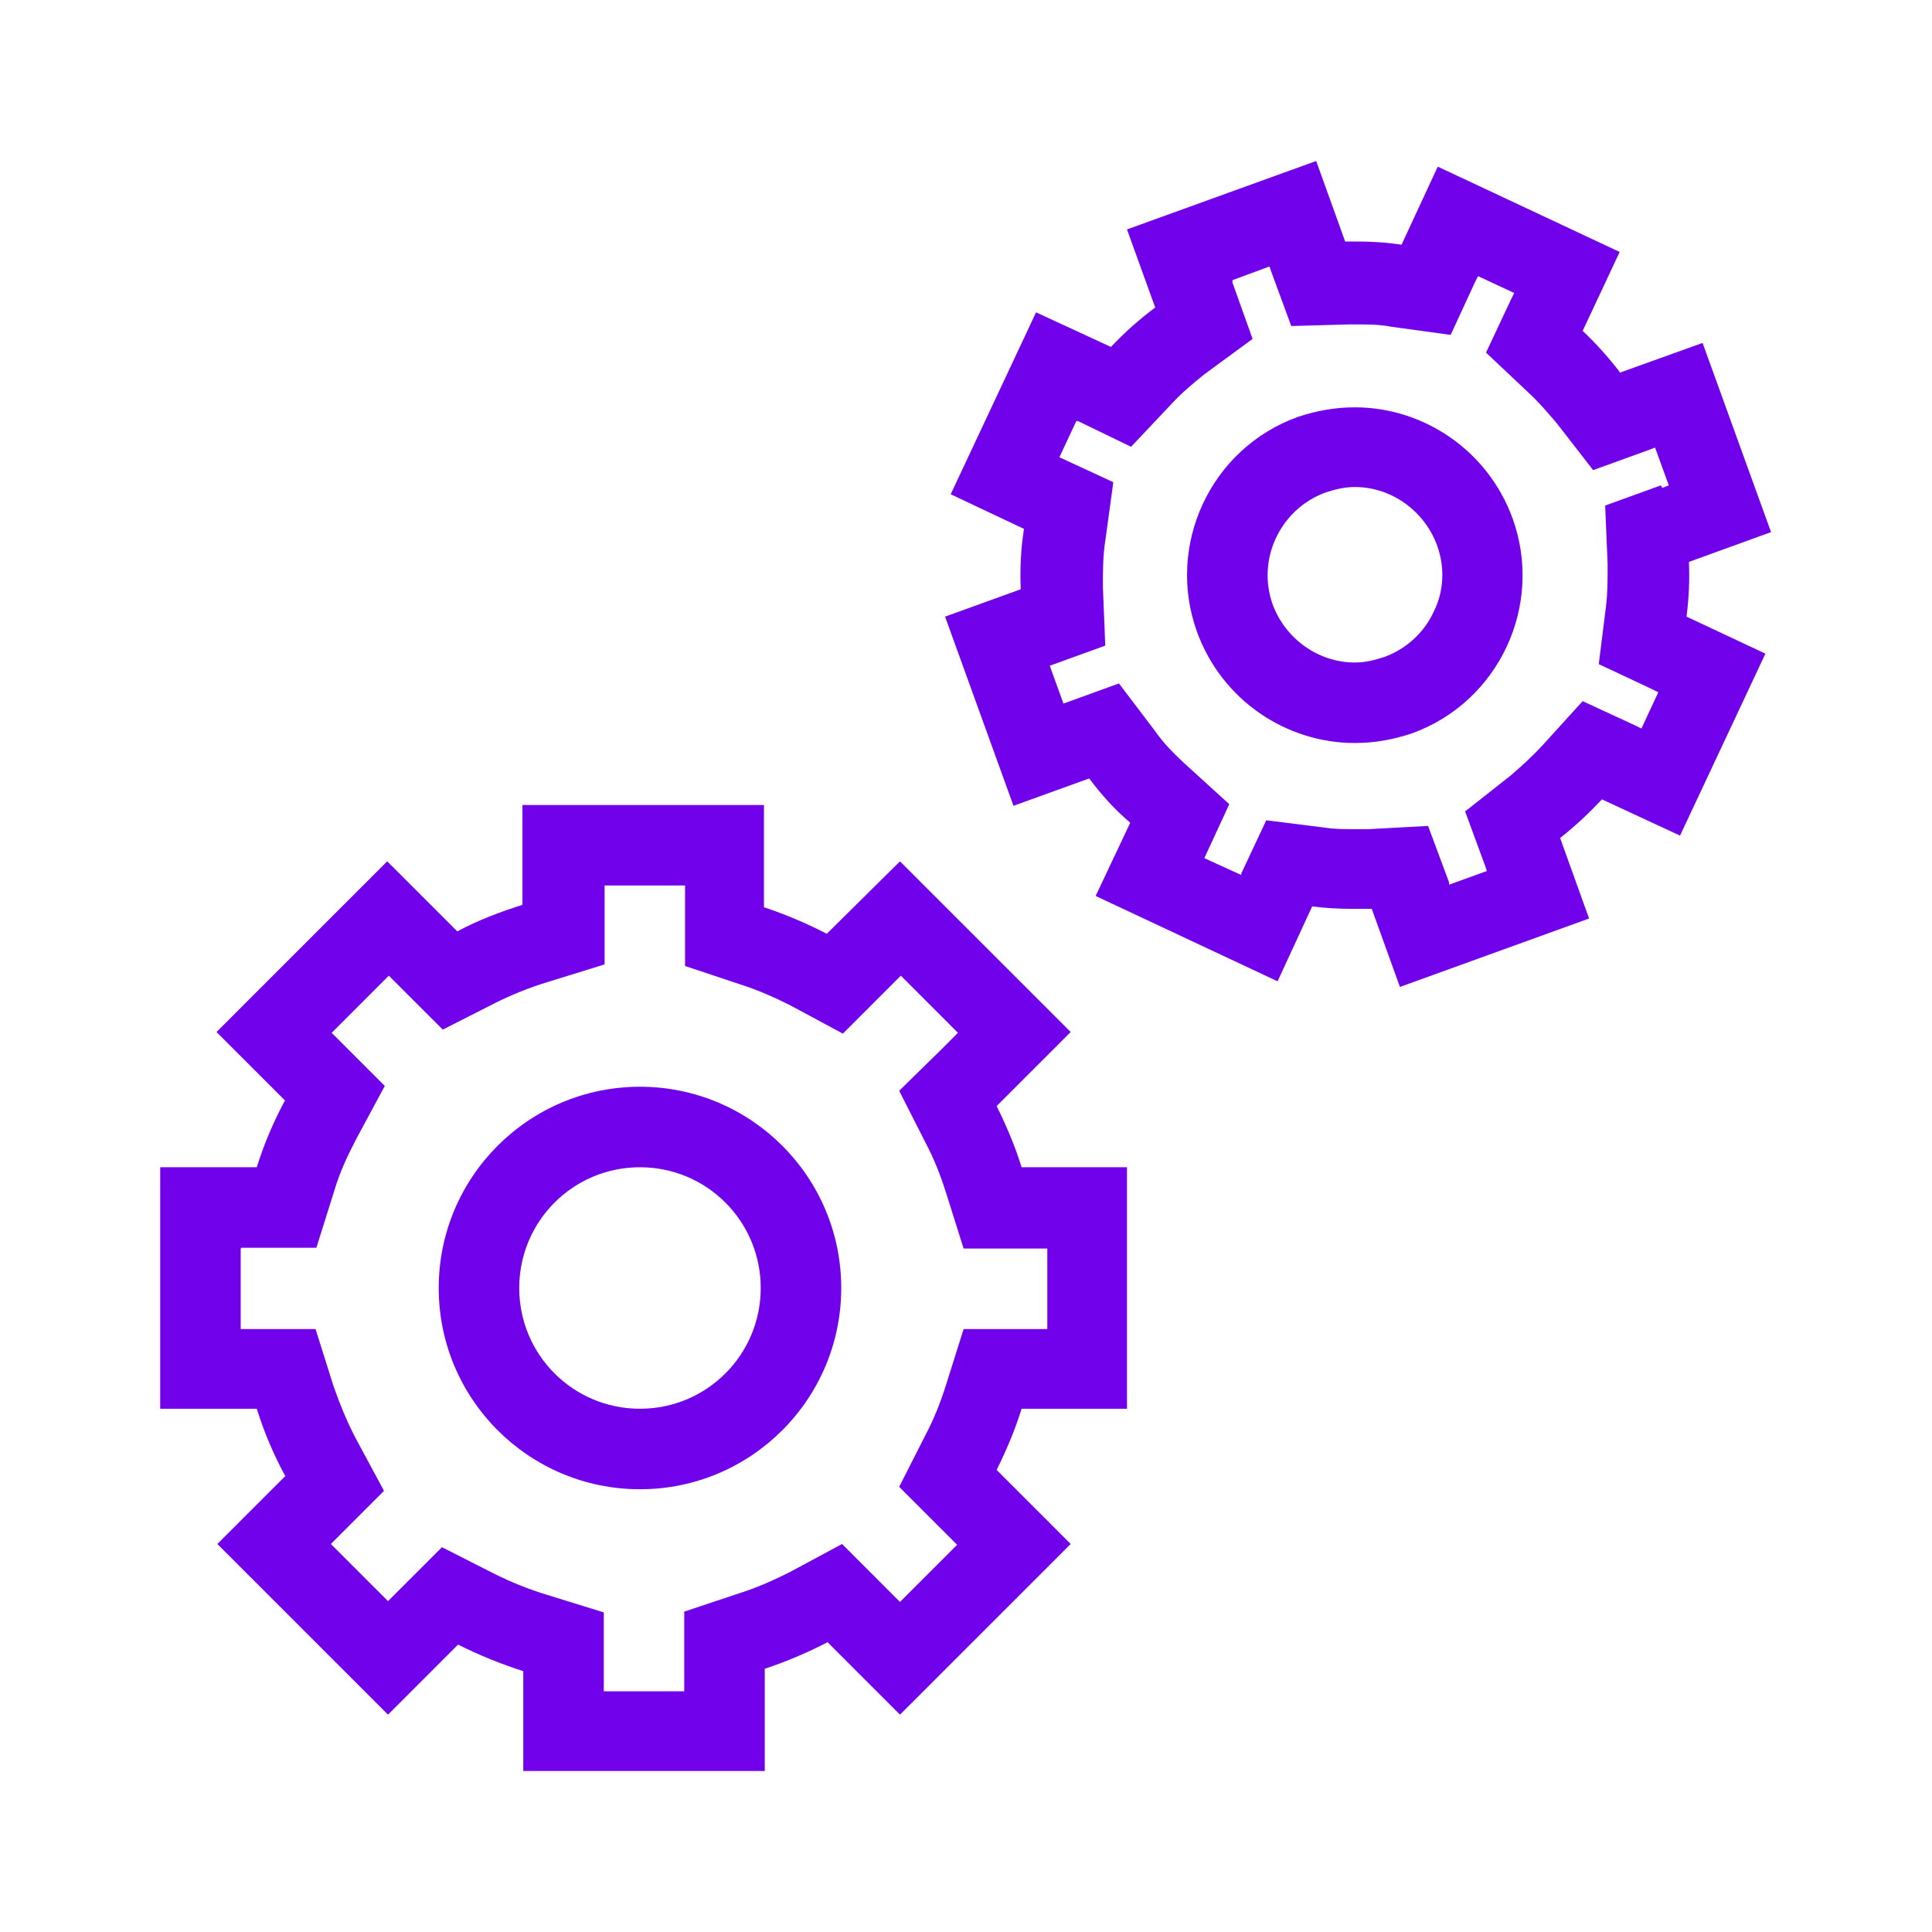
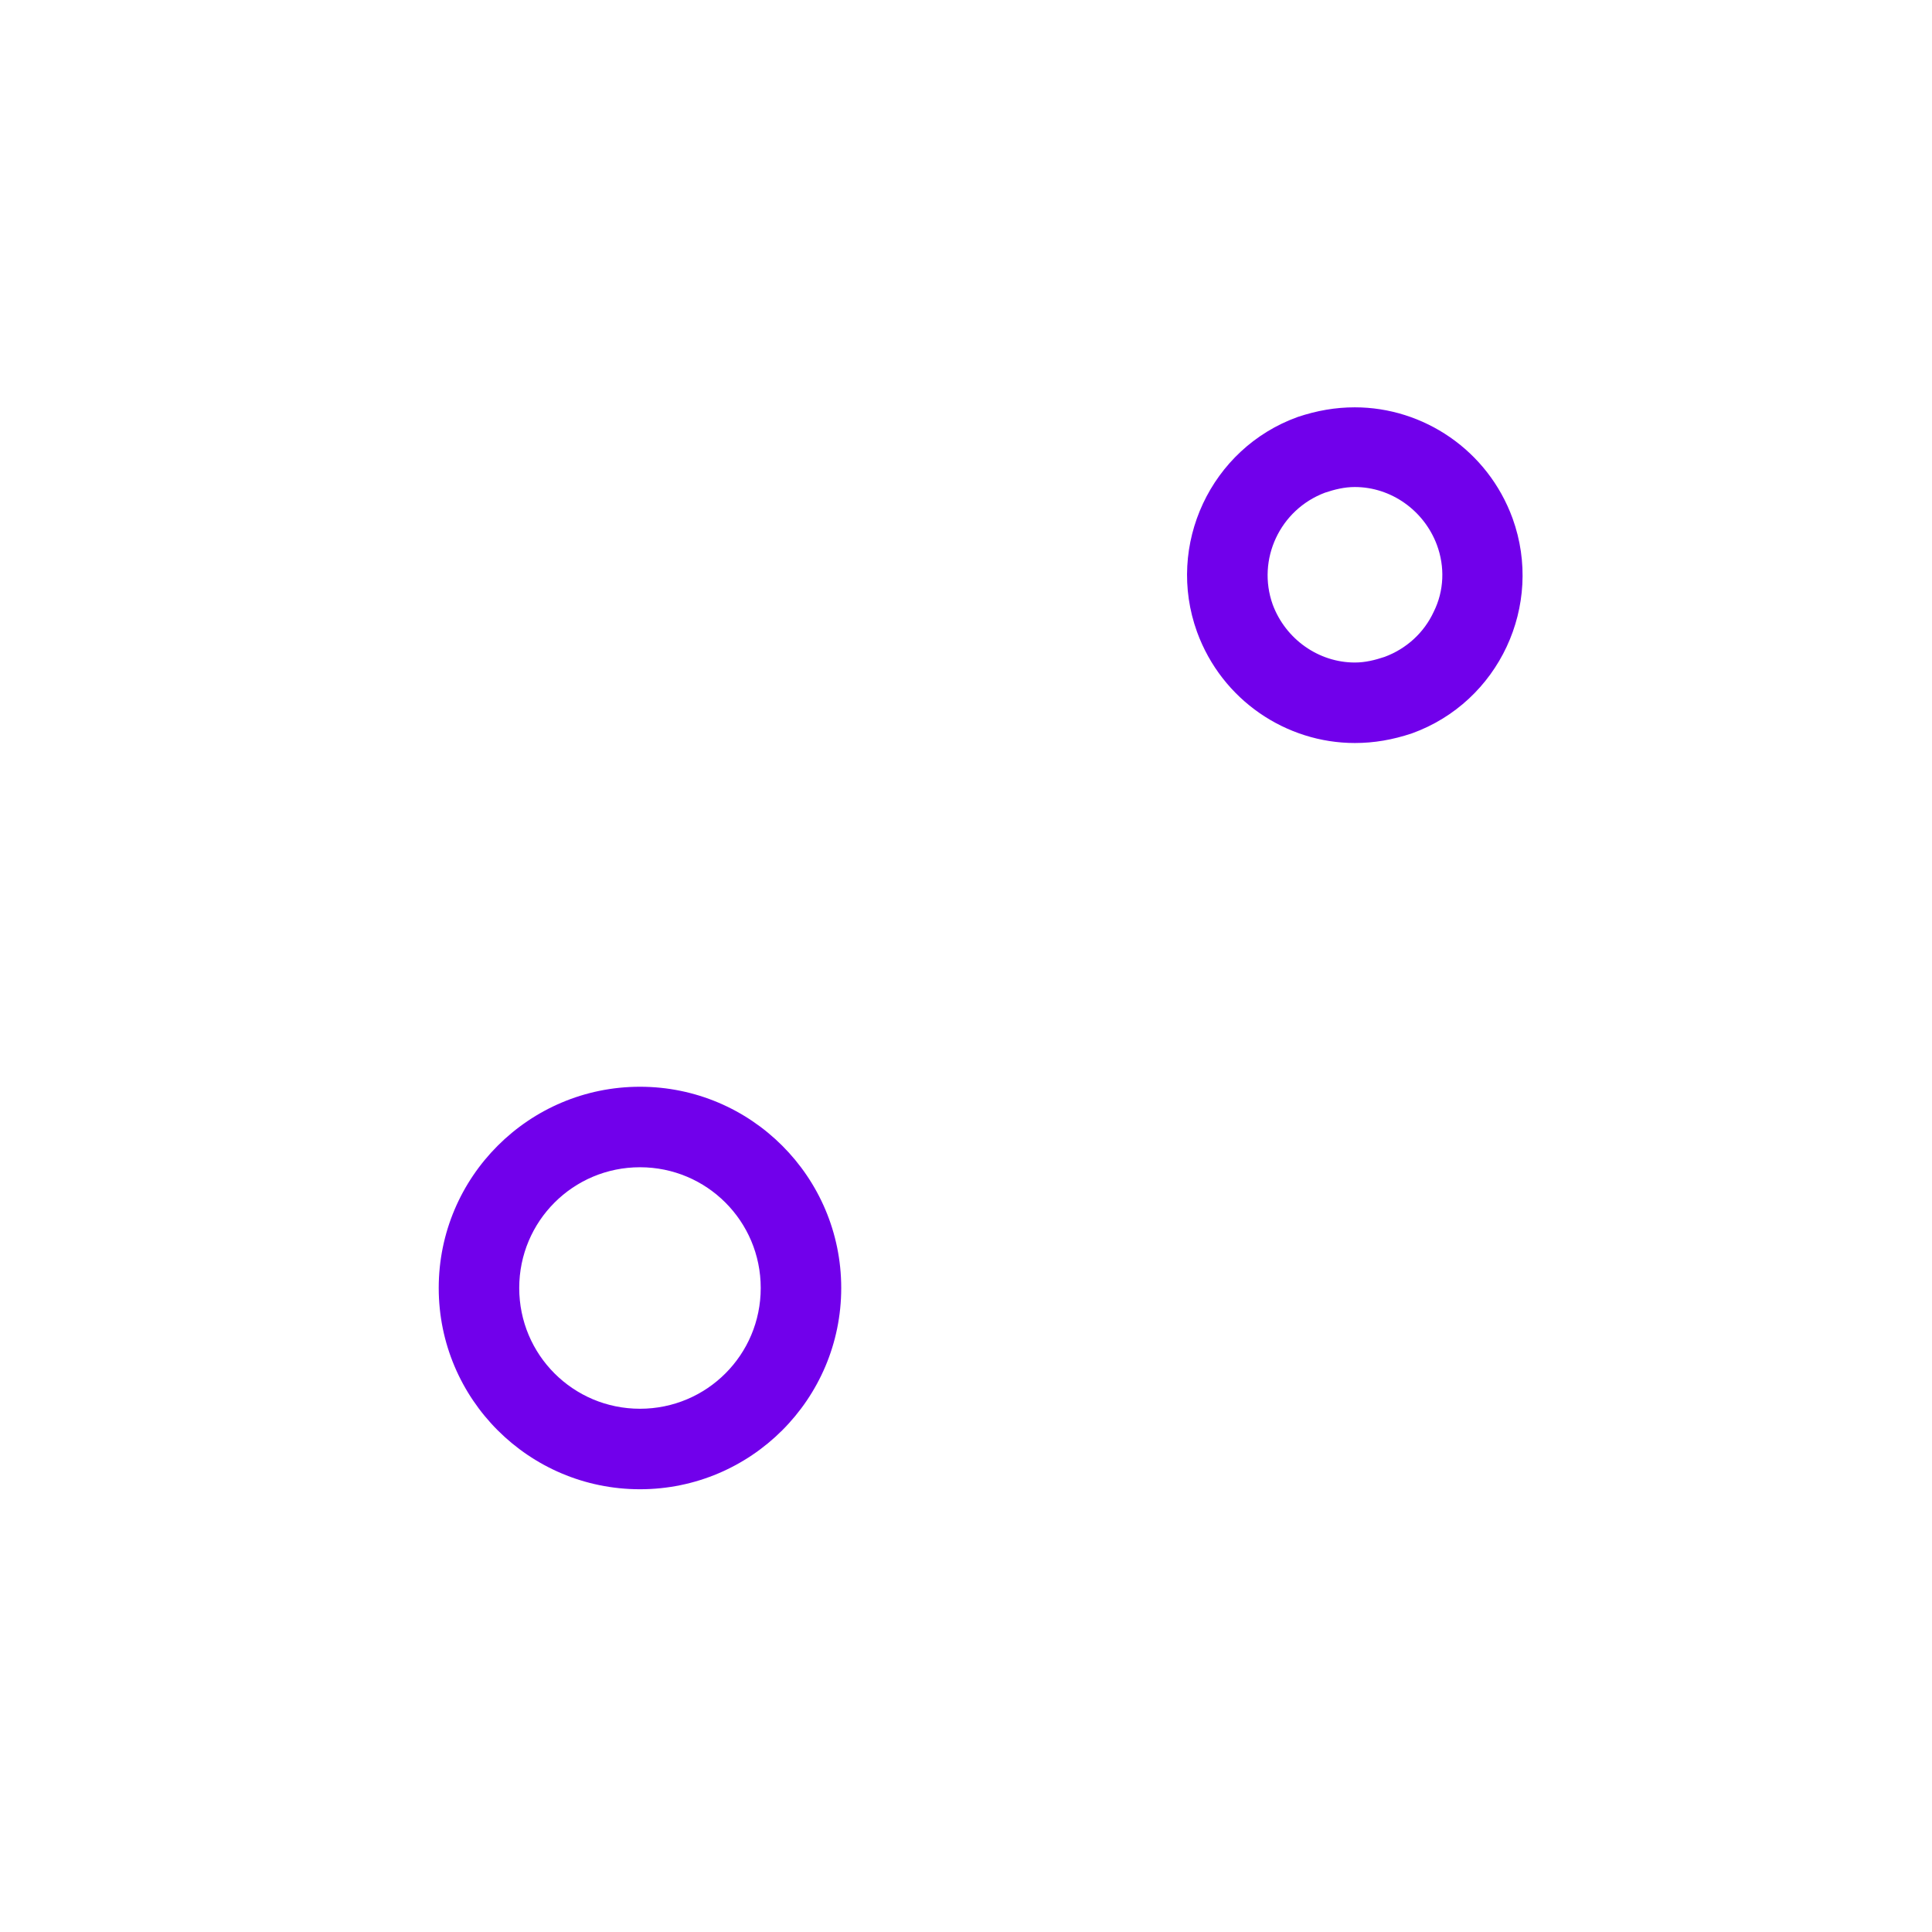
<svg xmlns="http://www.w3.org/2000/svg" width="48" height="48" viewBox="0 0 48 48" fill="none">
-   <path d="M7.1 36.66L5.4 38.36L9.64 42.6L11.38 40.86C11.9 41.12 12.441 41.34 13.001 41.52V44H19V41.46C19.541 41.28 20.061 41.06 20.561 40.8L22.36 42.6L26.601 38.36L24.761 36.52C25 36.04 25.221 35.52 25.381 35H28V29H25.381C25.221 28.48 25 27.96 24.761 27.48L26.601 25.64L22.36 21.4L20.541 23.2C20.041 22.94 19.52 22.72 18.98 22.54V20H12.98V22.48C12.421 22.66 11.88 22.86 11.361 23.14L9.62 21.4L5.38 25.64L7.08 27.34C6.8 27.86 6.56 28.42 6.38 29H3.98V35H6.38C6.56 35.58 6.8 36.14 7.08 36.66H7.1ZM6 31H7.86L8.3 29.6C8.44 29.12 8.64 28.7 8.86 28.28L9.56 26.98L8.52 25.94L8.24 25.66L9.66 24.24L9.98 24.56L11.001 25.58L12.3 24.92C12.7 24.72 13.14 24.54 13.601 24.4L15.021 23.96V22H17.02V24L18.401 24.46C18.84 24.6 19.241 24.78 19.64 24.98L20.941 25.68L21.98 24.64L22.381 24.24L23.8 25.66L23.381 26.08L22.34 27.1L23 28.4C23.201 28.78 23.36 29.18 23.5 29.62L23.941 31.02H26.02V33.02H23.941L23.5 34.42C23.36 34.86 23.201 35.26 23 35.64L22.34 36.94L23.36 37.96L23.78 38.38L22.36 39.8L21.96 39.4L20.921 38.36L19.62 39.06C19.221 39.26 18.82 39.44 18.381 39.58L17 40.04V42.02H15.001V40.06L13.581 39.62C13.12 39.48 12.681 39.3 12.28 39.1L10.98 38.44L9.96 39.46L9.64 39.78L8.22 38.36L8.5 38.08L9.54 37.04L8.84 35.74C8.62 35.32 8.44 34.88 8.28 34.42L7.84 33.02H5.98V31.02L6 31Z" fill="#7100EB" />
  <path d="M15.9 37C18.66 37 20.9 34.76 20.9 32C20.9 29.24 18.66 27 15.9 27C13.14 27 10.9 29.24 10.9 32C10.9 34.76 13.14 37 15.9 37ZM15.9 29C17.56 29 18.9 30.34 18.9 32C18.9 33.66 17.56 35 15.9 35C14.24 35 12.9 33.66 12.9 32C12.9 30.34 14.24 29 15.9 29Z" fill="#7100EB" />
-   <path d="M40.24 9.24C39.961 8.88 39.66 8.54 39.321 8.22L40.24 6.26L35.721 4.14L34.821 6.08C34.441 6.02 34.06 6 33.66 6C33.581 6 33.501 6 33.42 6L32.7 4L28 5.7L28.701 7.64C28.3 7.94 27.941 8.26 27.601 8.62L25.741 7.76L23.62 12.28L25.441 13.14C25.36 13.64 25.34 14.14 25.36 14.64L23.48 15.32L25.18 20.02L27.061 19.34C27.36 19.74 27.701 20.12 28.081 20.44L27.221 22.26L31.741 24.38L32.6 22.52C32.92 22.56 33.261 22.58 33.6 22.58C33.761 22.58 33.92 22.58 34.081 22.58L34.781 24.52L39.48 22.82L38.761 20.82C39.141 20.52 39.48 20.2 39.8 19.86L41.74 20.76L43.861 16.24L41.901 15.32C41.961 14.86 41.98 14.42 41.961 13.96L44.001 13.22L42.3 8.52L40.24 9.26V9.24ZM41.261 12.06L39.88 12.56L39.941 14.02C39.941 14.4 39.941 14.74 39.901 15.06L39.721 16.5L41.041 17.12L41.2 17.2L40.781 18.1L40.66 18.04L39.321 17.42L38.321 18.52C38.081 18.78 37.821 19.02 37.541 19.26L36.401 20.16L36.901 21.52L36.941 21.64L36.001 21.98V21.92L35.48 20.52L34.001 20.6C33.88 20.6 33.761 20.6 33.641 20.6C33.401 20.6 33.141 20.6 32.901 20.56L31.46 20.38L30.84 21.7V21.74L29.921 21.32L30.541 19.98L29.441 18.98C29.16 18.72 28.901 18.46 28.68 18.14L27.8 16.98L26.421 17.48L26.081 16.54L27.46 16.04L27.401 14.58C27.401 14.18 27.401 13.82 27.46 13.44L27.66 11.98L26.32 11.36L26.741 10.46H26.78L28.101 11.1L29.101 10.04C29.34 9.78 29.62 9.54 29.921 9.3L31.12 8.42L30.62 7.02V6.96L31.541 6.62L31.581 6.74L32.081 8.1L33.52 8.06H33.7C34.001 8.06 34.281 8.06 34.581 8.12L36.041 8.32L36.66 6.98L36.721 6.86L37.62 7.28L37.541 7.44L36.92 8.76L37.98 9.76C38.221 9.98 38.441 10.24 38.681 10.52L39.581 11.68L40.961 11.18L41.12 11.12L41.461 12.06L41.3 12.12L41.261 12.06Z" fill="#7100EB" />
  <path d="M33.66 10.12C33.18 10.12 32.72 10.2 32.24 10.36C30.08 11.14 28.96 13.54 29.74 15.7C30.36 17.4 31.96 18.46 33.66 18.46C34.14 18.46 34.6 18.38 35.08 18.22C37.24 17.44 38.36 15.04 37.58 12.88C36.96 11.18 35.36 10.12 33.66 10.12ZM35.62 15.2C35.38 15.72 34.94 16.12 34.4 16.32C34.16 16.4 33.92 16.46 33.66 16.46C32.76 16.46 31.94 15.88 31.62 15.02C31.22 13.9 31.8 12.66 32.92 12.24C33.16 12.16 33.4 12.1 33.66 12.1C34.56 12.1 35.38 12.68 35.7 13.54C35.9 14.08 35.88 14.68 35.62 15.2Z" fill="#7100EB" />
</svg>